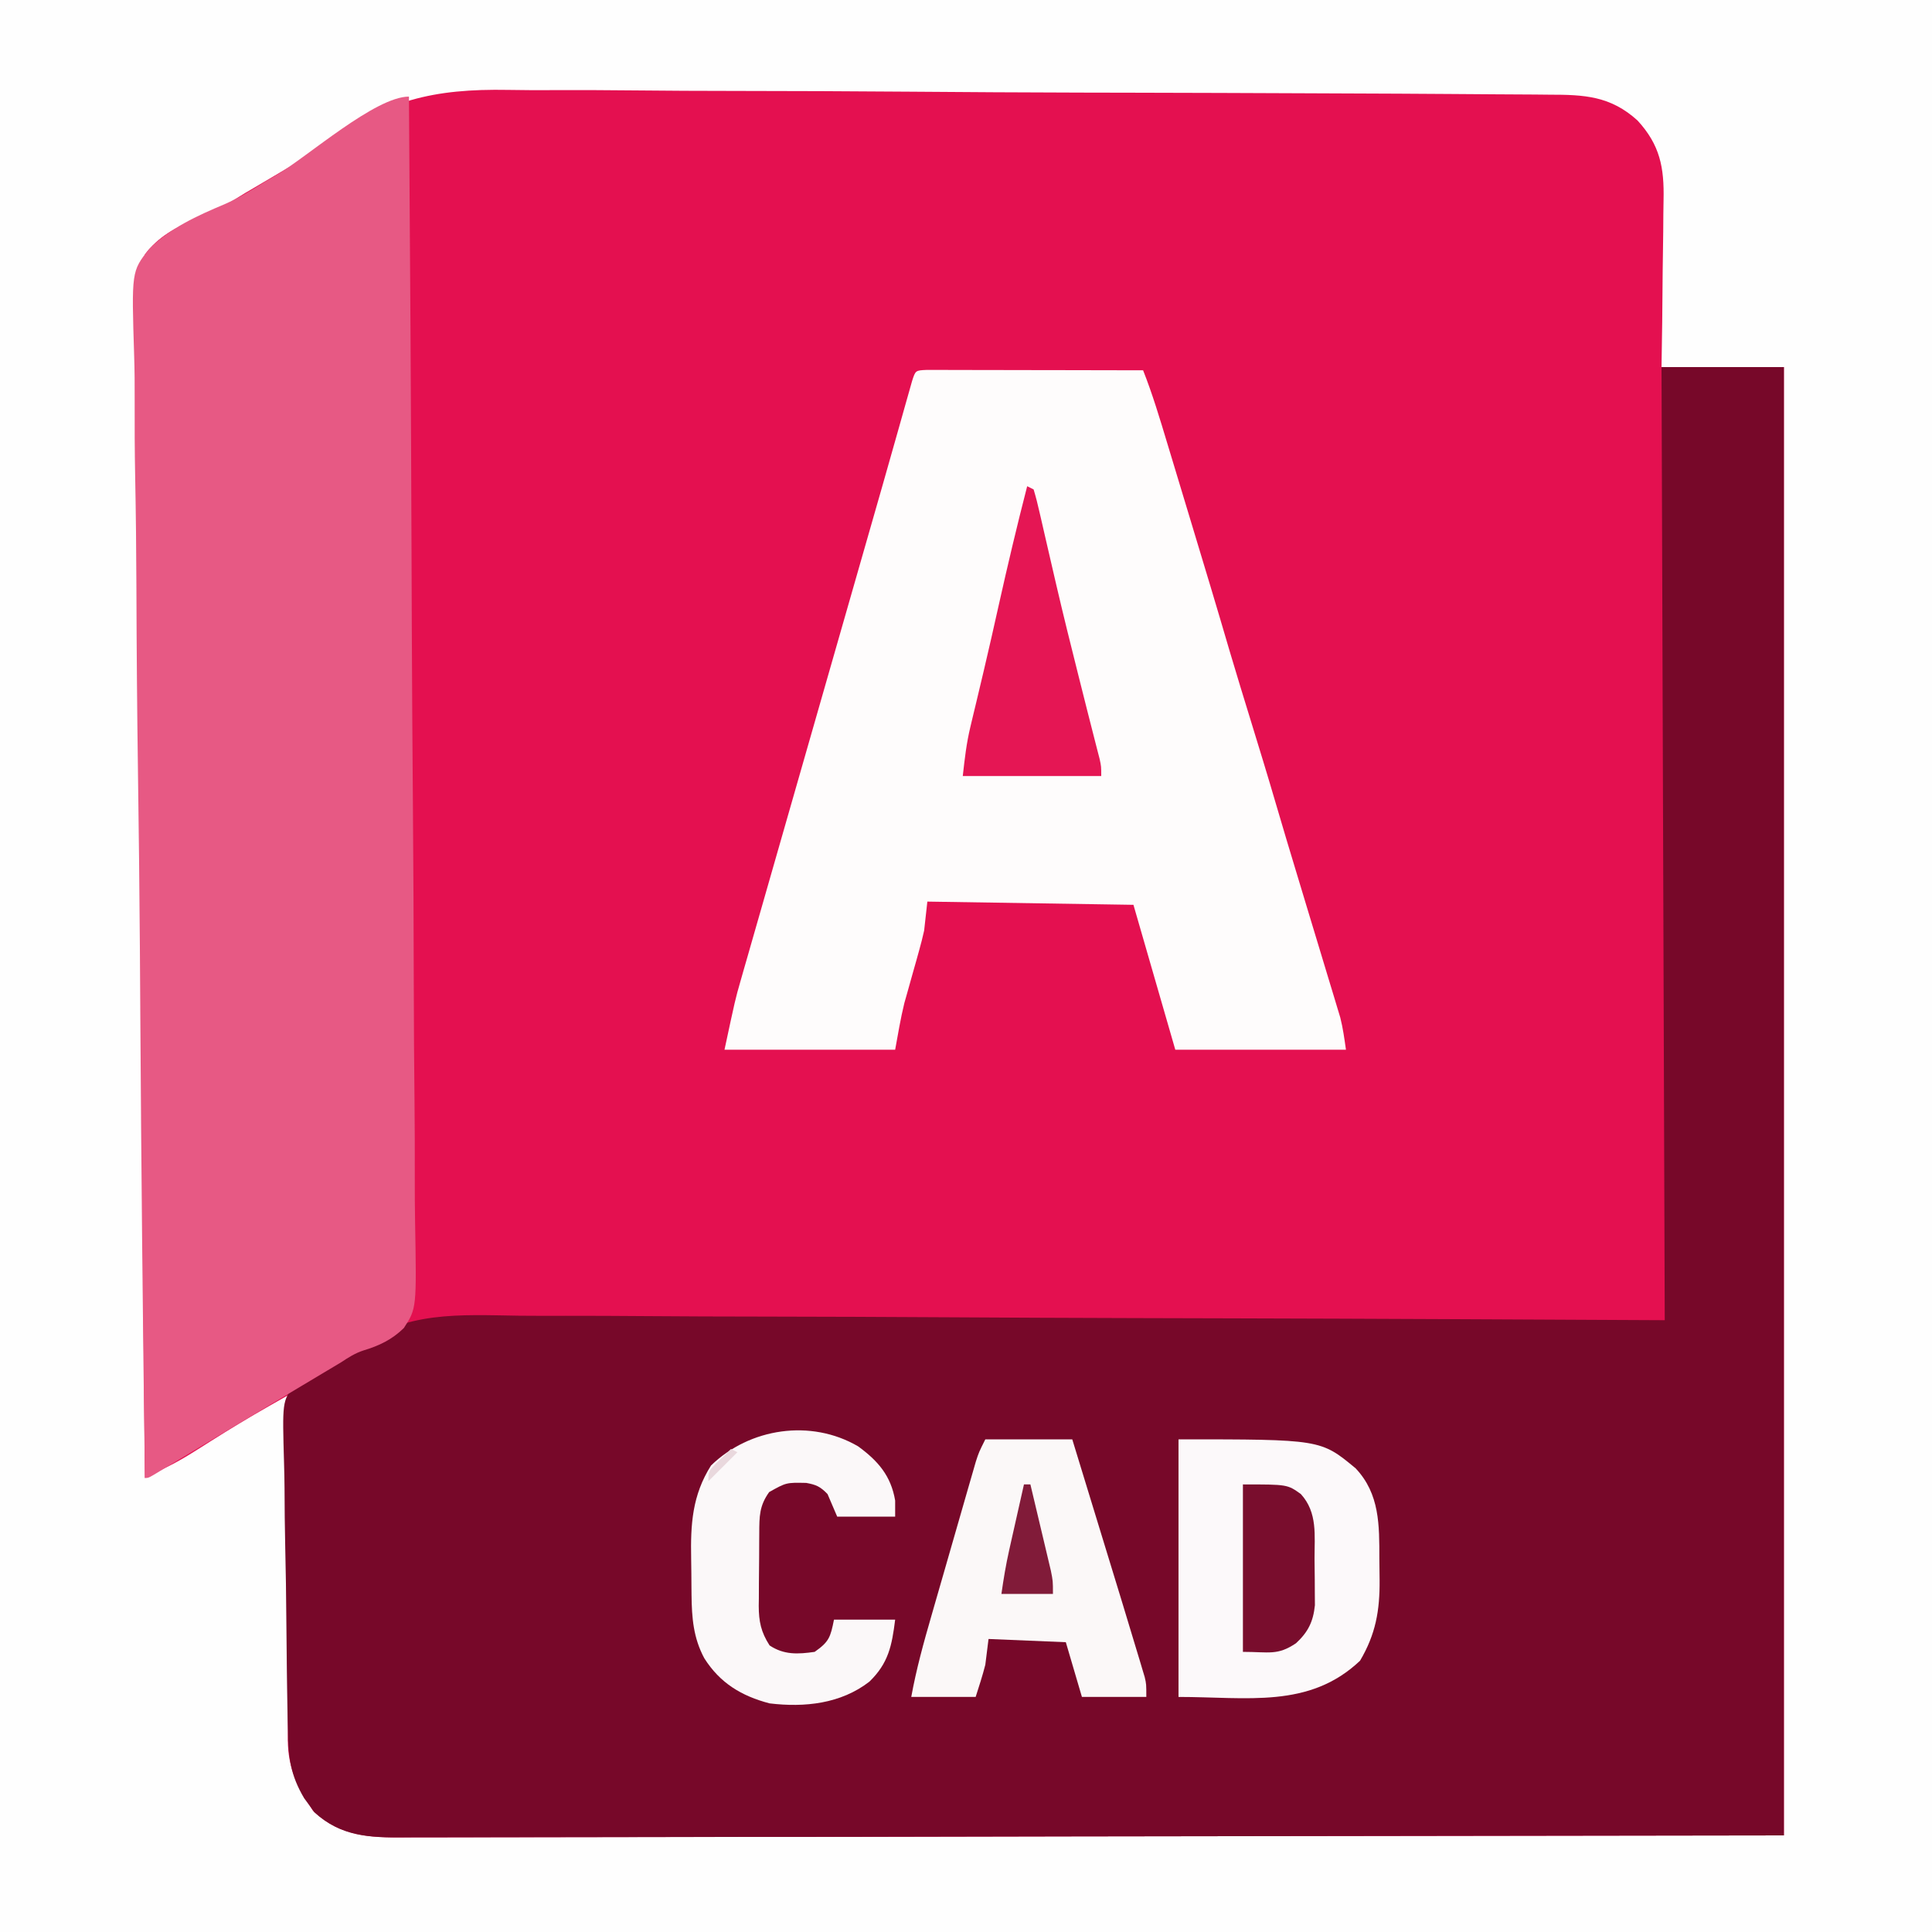
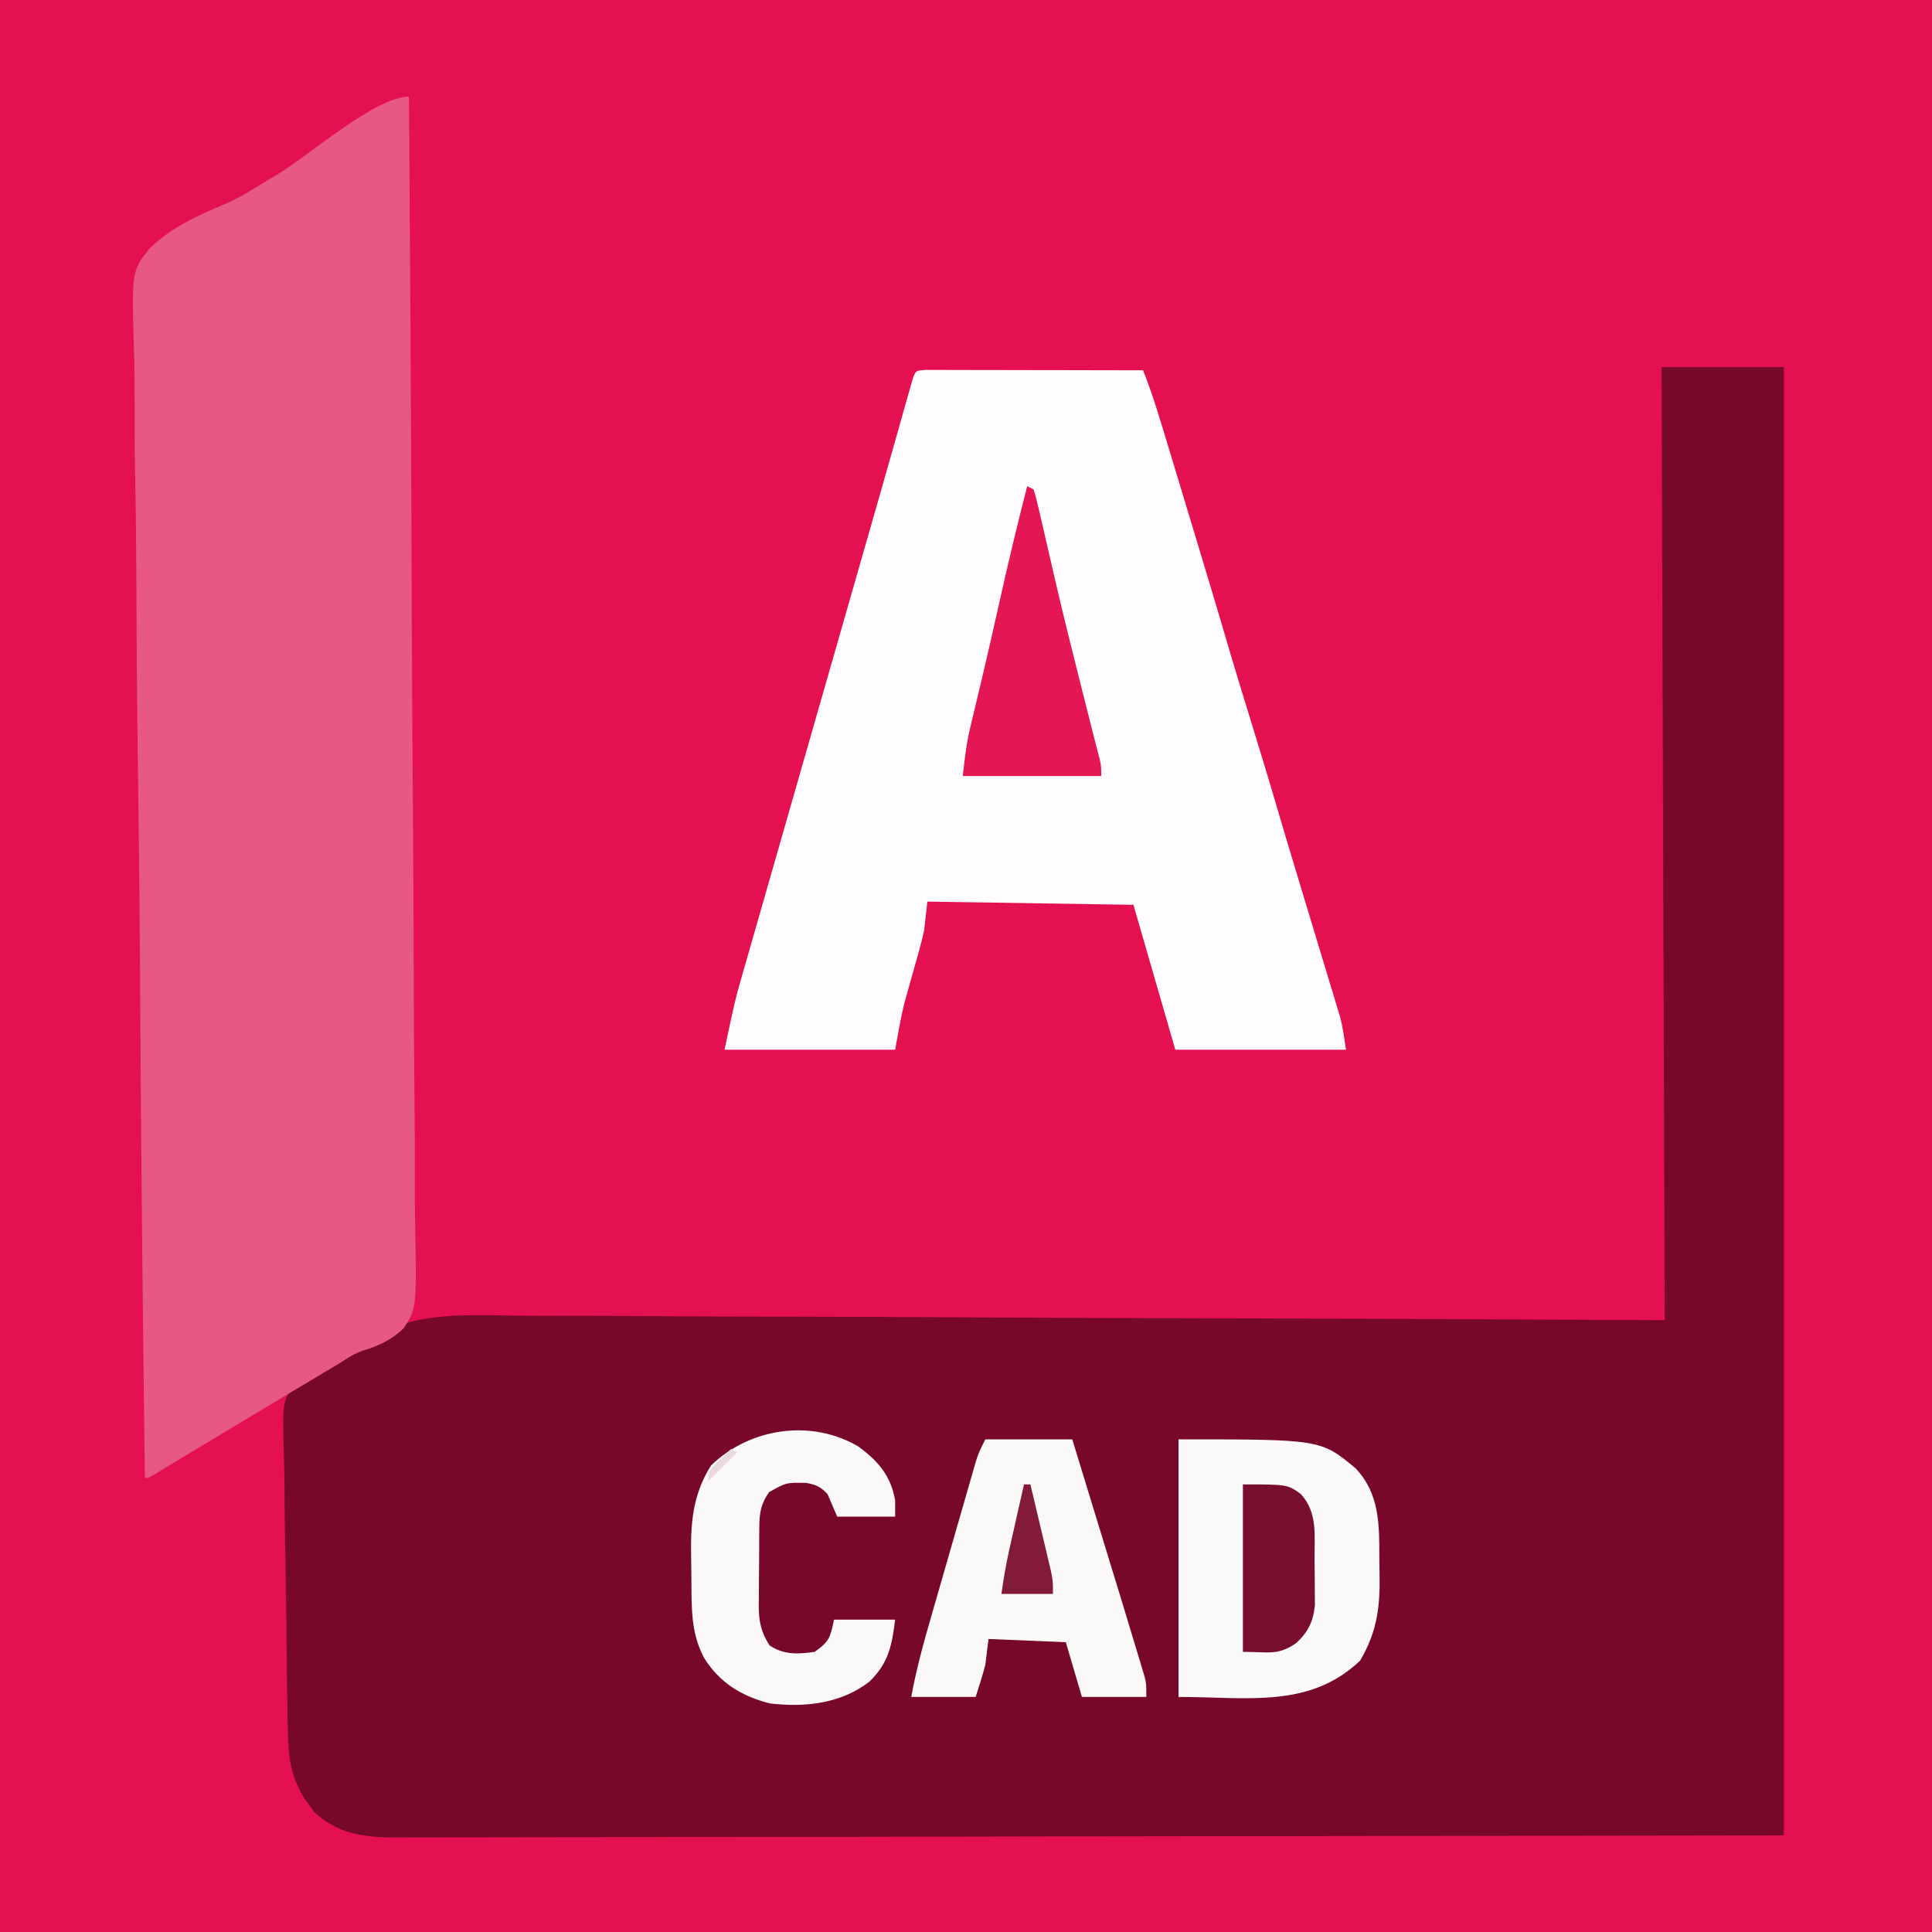
<svg xmlns="http://www.w3.org/2000/svg" version="1.1" width="600" height="600">
  <rect width="100%" height="100%" fill="#808080" stroke="none" />
  <path d="M0 0 C198 0 396 0 600 0 C600 198 600 396 600 600 C402 600 204 600 0 600 C0 402 0 204 0 0 Z " fill="#E41050" transform="translate(0,0)" />
-   <path d="M0 0 C198 0 396 0 600 0 C600 198 600 396 600 600 C402 600 204 600 0 600 C0 402 0 204 0 0 Z M100.756 45.005 C96.989 47.732 93.042 50.062 89.004 52.359 C87.731 53.109 86.46 53.86 85.189 54.613 C83.366 55.688 81.542 56.762 79.718 57.835 C79.103 58.198 78.487 58.56 77.854 58.934 C77.264 59.279 76.675 59.624 76.068 59.979 C74.806 60.731 73.553 61.499 72.314 62.287 C68.54 64.658 64.881 66.477 60.702 68.037 C54.469 70.642 49.133 73.526 45 79 C41.259 89.577 42.291 101.581 42.563 112.635 C42.654 117.289 42.623 121.942 42.607 126.596 C42.596 134.648 42.661 142.697 42.78 150.749 C42.951 162.389 43.005 174.028 43.031 185.67 C43.077 204.559 43.217 223.446 43.416 242.334 C43.609 260.676 43.757 279.018 43.846 297.361 C43.852 298.492 43.857 299.624 43.863 300.79 C43.891 306.467 43.917 312.145 43.943 317.822 C44.161 364.883 44.53 411.941 45 459 C46.608 458.202 48.215 457.402 49.822 456.602 C50.718 456.157 51.613 455.712 52.535 455.253 C55.132 453.933 57.617 452.508 60.078 450.949 C60.93 450.415 61.782 449.881 62.66 449.33 C63.942 448.517 63.942 448.517 65.25 447.688 C71.212 443.919 77.219 440.268 83.351 436.784 C84.314 436.235 84.314 436.235 85.297 435.675 C86.864 434.783 88.432 433.891 90 433 C89.993 433.883 89.993 433.883 89.986 434.784 C89.875 449.141 89.793 463.498 89.741 477.855 C89.715 484.799 89.68 491.742 89.623 498.685 C89.567 505.389 89.539 512.093 89.526 518.798 C89.516 521.352 89.498 523.906 89.471 526.46 C89.435 530.046 89.43 533.63 89.432 537.216 C89.405 538.789 89.405 538.789 89.378 540.394 C89.439 549.187 92.414 555.084 97.188 562.312 C106.235 570.958 116.277 570.705 128.059 570.601 C129.894 570.603 131.73 570.608 133.565 570.614 C138.603 570.625 143.64 570.605 148.678 570.58 C154.196 570.559 159.715 570.566 165.233 570.569 C175.941 570.572 186.649 570.549 197.357 570.517 C209.744 570.481 222.132 570.477 234.52 570.473 C267.222 570.447 299.923 570.377 332.625 570.312 C405.679 570.209 478.733 570.106 554 570 C554 419.52 554 269.04 554 114 C541.46 114 528.92 114 516 114 C516.07 109.424 516.139 104.848 516.211 100.133 C516.242 97.216 516.271 94.3 516.293 91.383 C516.329 86.763 516.371 82.144 516.453 77.525 C516.518 73.797 516.554 70.069 516.569 66.341 C516.58 64.925 516.602 63.51 516.634 62.095 C516.858 51.976 515.513 45.013 508.561 37.431 C500.157 29.789 492.012 29.401 481.18 29.405 C479.667 29.391 478.153 29.375 476.64 29.358 C472.494 29.316 468.348 29.299 464.201 29.287 C459.723 29.269 455.246 29.228 450.768 29.192 C439.956 29.108 429.145 29.063 418.333 29.023 C414.253 29.008 410.174 28.99 406.095 28.972 C388.086 28.893 370.077 28.825 352.068 28.791 C347.663 28.782 343.258 28.773 338.854 28.764 C337.759 28.762 336.664 28.76 335.536 28.758 C317.843 28.72 300.152 28.611 282.459 28.472 C264.257 28.33 246.055 28.253 227.851 28.238 C217.646 28.228 207.443 28.191 197.238 28.08 C188.538 27.986 179.84 27.952 171.139 27.992 C166.711 28.011 162.287 28.004 157.859 27.92 C134.626 27.502 119.606 31.076 100.756 45.005 Z " fill="#FEFEFE" transform="translate(0,0)" />
-   <path d="M0 0 C12.54 0 25.08 0 38 0 C38 150.48 38 300.96 38 456 C-71.581 456.155 -71.581 456.155 -183.375 456.312 C-218.008 456.381 -218.008 456.381 -253.341 456.45 C-281.48 456.473 -281.48 456.473 -294.642 456.477 C-303.858 456.482 -313.074 456.5 -322.29 456.528 C-332.917 456.56 -343.543 456.574 -354.169 456.567 C-359.606 456.564 -365.043 456.569 -370.48 456.596 C-375.397 456.62 -380.314 456.622 -385.231 456.605 C-387.008 456.602 -388.785 456.609 -390.562 456.624 C-401.205 456.713 -410.169 456.366 -418.402 448.789 C-418.909 448.075 -419.416 447.361 -419.938 446.625 C-420.462 445.916 -420.987 445.207 -421.527 444.477 C-425.757 437.363 -426.483 431.819 -426.594 423.624 C-426.621 422.498 -426.647 421.372 -426.674 420.211 C-426.753 416.499 -426.808 412.787 -426.855 409.074 C-426.873 407.802 -426.89 406.53 -426.908 405.22 C-426.976 399.873 -427.038 394.526 -427.075 389.178 C-427.13 381.546 -427.238 373.918 -427.422 366.287 C-427.562 360.251 -427.613 354.218 -427.635 348.181 C-427.657 345.624 -427.706 343.067 -427.783 340.511 C-428.332 321.321 -428.332 321.321 -424.671 316.107 C-421.738 313.369 -418.533 311.784 -414.842 310.284 C-411.549 308.843 -408.875 307.27 -406.074 305.022 C-390.515 292.965 -373.318 294.35 -354.622 294.607 C-349.839 294.66 -345.055 294.641 -340.272 294.632 C-332.005 294.626 -323.74 294.663 -315.474 294.731 C-303.523 294.829 -291.573 294.86 -279.621 294.875 C-260.227 294.901 -240.832 294.981 -221.438 295.095 C-202.61 295.205 -183.783 295.29 -164.955 295.341 C-163.193 295.346 -163.193 295.346 -161.396 295.351 C-152.209 295.376 -143.022 295.399 -133.835 295.422 C-88.89 295.535 -43.946 295.776 1 296 C0.67 198.32 0.34 100.64 0 0 Z " fill="#770829" transform="translate(516,114)" />
+   <path d="M0 0 C12.54 0 25.08 0 38 0 C38 150.48 38 300.96 38 456 C-71.581 456.155 -71.581 456.155 -183.375 456.312 C-218.008 456.381 -218.008 456.381 -253.341 456.45 C-281.48 456.473 -281.48 456.473 -294.642 456.477 C-303.858 456.482 -313.074 456.5 -322.29 456.528 C-332.917 456.56 -343.543 456.574 -354.169 456.567 C-359.606 456.564 -365.043 456.569 -370.48 456.596 C-375.397 456.62 -380.314 456.622 -385.231 456.605 C-387.008 456.602 -388.785 456.609 -390.562 456.624 C-401.205 456.713 -410.169 456.366 -418.402 448.789 C-418.909 448.075 -419.416 447.361 -419.938 446.625 C-420.462 445.916 -420.987 445.207 -421.527 444.477 C-425.757 437.363 -426.483 431.819 -426.594 423.624 C-426.621 422.498 -426.647 421.372 -426.674 420.211 C-426.753 416.499 -426.808 412.787 -426.855 409.074 C-426.873 407.802 -426.89 406.53 -426.908 405.22 C-426.976 399.873 -427.038 394.526 -427.075 389.178 C-427.562 360.251 -427.613 354.218 -427.635 348.181 C-427.657 345.624 -427.706 343.067 -427.783 340.511 C-428.332 321.321 -428.332 321.321 -424.671 316.107 C-421.738 313.369 -418.533 311.784 -414.842 310.284 C-411.549 308.843 -408.875 307.27 -406.074 305.022 C-390.515 292.965 -373.318 294.35 -354.622 294.607 C-349.839 294.66 -345.055 294.641 -340.272 294.632 C-332.005 294.626 -323.74 294.663 -315.474 294.731 C-303.523 294.829 -291.573 294.86 -279.621 294.875 C-260.227 294.901 -240.832 294.981 -221.438 295.095 C-202.61 295.205 -183.783 295.29 -164.955 295.341 C-163.193 295.346 -163.193 295.346 -161.396 295.351 C-152.209 295.376 -143.022 295.399 -133.835 295.422 C-88.89 295.535 -43.946 295.776 1 296 C0.67 198.32 0.34 100.64 0 0 Z " fill="#770829" transform="translate(516,114)" />
  <path d="M0 0 C0.366 48.239 0.648 96.478 0.817 144.719 C0.837 150.414 0.858 156.109 0.879 161.804 C0.883 162.938 0.887 164.072 0.892 165.24 C0.961 183.599 1.087 201.956 1.234 220.315 C1.384 239.152 1.473 257.989 1.505 276.827 C1.527 288.451 1.597 300.073 1.727 311.697 C1.811 319.668 1.837 327.638 1.816 335.61 C1.806 340.21 1.821 344.806 1.907 349.405 C2.385 376.327 2.385 376.327 -1.576 382.427 C-5.24 386.025 -9.245 387.93 -14.12 389.394 C-16.699 390.225 -18.814 391.578 -21.059 393.074 C-22.517 393.947 -23.977 394.818 -25.438 395.688 C-27.134 396.702 -28.831 397.716 -30.527 398.73 C-31.85 399.52 -31.85 399.52 -33.199 400.326 C-37.237 402.739 -41.27 405.16 -45.303 407.581 C-47.424 408.854 -49.546 410.127 -51.668 411.399 C-56.783 414.467 -61.895 417.538 -67 420.621 C-67.93 421.182 -68.86 421.743 -69.818 422.32 C-71.571 423.377 -73.322 424.436 -75.072 425.496 C-75.842 425.96 -76.613 426.424 -77.406 426.902 C-78.08 427.31 -78.753 427.717 -79.447 428.136 C-81 429 -81 429 -82 429 C-82.641 380.881 -83.135 332.762 -83.43 284.639 C-83.465 278.953 -83.501 273.266 -83.538 267.58 C-83.545 266.448 -83.553 265.316 -83.56 264.15 C-83.682 245.841 -83.903 227.534 -84.16 209.226 C-84.422 190.428 -84.578 171.631 -84.634 152.832 C-84.673 141.238 -84.794 129.65 -85.022 118.058 C-85.17 110.1 -85.214 102.145 -85.178 94.185 C-85.16 89.595 -85.187 85.017 -85.338 80.429 C-86.157 54.291 -86.157 54.291 -80.734 47.388 C-74.223 40.816 -65.718 36.986 -57.31 33.44 C-52.913 31.527 -48.938 29.132 -44.898 26.57 C-43.625 25.811 -42.35 25.056 -41.071 24.306 C-31.383 18.589 -10.446 0 0 0 Z " fill="#E75984" transform="translate(127,30)" />
  <path d="M0 0 C1.241 0.002 2.483 0.004 3.762 0.007 C4.444 0.007 5.127 0.006 5.831 0.006 C8.098 0.007 10.365 0.015 12.632 0.023 C14.2 0.024 15.768 0.026 17.336 0.027 C21.471 0.031 25.606 0.041 29.74 0.052 C33.956 0.062 38.172 0.066 42.388 0.071 C50.666 0.082 58.944 0.099 67.222 0.12 C70.149 7.528 72.42 15.121 74.714 22.741 C75.146 24.169 75.579 25.597 76.011 27.024 C76.915 30.012 77.818 33 78.719 35.988 C79.859 39.768 81.001 43.546 82.145 47.324 C86.183 60.666 90.21 74.01 94.121 87.39 C96.264 94.651 98.498 101.884 100.722 109.12 C103.352 117.679 105.978 126.237 108.488 134.831 C110.621 142.131 112.814 149.412 115.017 156.691 C116.22 160.667 117.421 164.644 118.621 168.621 C119.655 172.045 120.691 175.469 121.731 178.891 C122.753 182.255 123.769 185.621 124.783 188.987 C125.349 190.864 125.921 192.74 126.493 194.615 C126.837 195.761 127.181 196.907 127.536 198.088 C127.838 199.087 128.141 200.086 128.452 201.115 C129.293 204.396 129.743 207.767 130.222 211.12 C112.732 211.12 95.242 211.12 77.222 211.12 C72.932 196.27 68.642 181.42 64.222 166.12 C32.542 165.625 32.542 165.625 0.222 165.12 C-0.108 168.09 -0.438 171.06 -0.778 174.12 C-1.242 176.193 -1.757 178.256 -2.336 180.3 C-2.792 181.942 -2.792 181.942 -3.256 183.616 C-3.731 185.289 -3.731 185.289 -4.215 186.995 C-4.843 189.221 -5.467 191.447 -6.086 193.675 C-6.363 194.649 -6.639 195.624 -6.924 196.628 C-8.093 201.41 -8.897 206.276 -9.778 211.12 C-27.268 211.12 -44.758 211.12 -62.778 211.12 C-59.403 195.37 -59.403 195.37 -57.863 189.997 C-57.514 188.772 -57.165 187.546 -56.806 186.283 C-56.43 184.979 -56.053 183.674 -55.677 182.37 C-55.272 180.954 -54.868 179.538 -54.463 178.121 C-53.376 174.316 -52.284 170.512 -51.19 166.709 C-50.036 162.693 -48.888 158.676 -47.739 154.659 C-45.561 147.047 -43.379 139.438 -41.195 131.828 C-38.731 123.244 -36.272 114.658 -33.814 106.072 C-29.968 92.639 -26.119 79.207 -22.267 65.776 C-19.613 56.526 -16.961 47.275 -14.317 38.022 C-14.087 37.217 -13.857 36.413 -13.62 35.584 C-12.231 30.718 -10.852 25.85 -9.477 20.98 C-9.14 19.789 -8.803 18.597 -8.455 17.37 C-7.773 14.959 -7.094 12.548 -6.416 10.136 C-5.92 8.388 -5.92 8.388 -5.414 6.605 C-5.123 5.57 -4.831 4.536 -4.53 3.471 C-3.467 0.15 -3.467 0.15 0 0 Z " fill="#FEFCFC" transform="translate(287.778,114.88)" />
  <path d="M0 0 C44.145 0 44.145 0 55 9 C62.512 16.95 62.373 26.701 62.371 37.078 C62.375 39.297 62.411 41.514 62.449 43.732 C62.523 53.187 61.238 60.521 56.375 68.75 C40.6 83.695 21.334 80 0 80 C0 53.6 0 27.2 0 0 Z " fill="#FCF9FA" transform="translate(366,447)" />
  <path d="M0 0 C8.91 0 17.82 0 27 0 C32.014 16.329 37.019 32.661 42 49 C42.388 50.272 42.388 50.272 42.783 51.569 C44.178 56.147 45.562 60.728 46.938 65.312 C47.26 66.375 47.583 67.438 47.916 68.532 C48.2 69.487 48.484 70.442 48.777 71.426 C49.017 72.224 49.257 73.022 49.504 73.845 C50 76 50 76 50 80 C43.4 80 36.8 80 30 80 C28.35 74.39 26.7 68.78 25 63 C17.08 62.67 9.16 62.34 1 62 C0.67 64.64 0.34 67.28 0 70 C-0.861 73.392 -1.934 76.663 -3 80 C-9.6 80 -16.2 80 -23 80 C-21.445 71.413 -19.142 63.099 -16.719 54.727 C-16.3 53.271 -15.882 51.815 -15.464 50.359 C-14.592 47.328 -13.718 44.297 -12.841 41.267 C-11.72 37.388 -10.605 33.508 -9.493 29.626 C-8.632 26.628 -7.768 23.631 -6.903 20.634 C-6.491 19.203 -6.079 17.772 -5.669 16.34 C-5.096 14.344 -4.519 12.349 -3.939 10.354 C-3.612 9.221 -3.285 8.087 -2.948 6.919 C-2 4 -2 4 0 0 Z " fill="#FBF8F8" transform="translate(306,447)" />
  <path d="M0 0 C6.178 4.491 10.222 9.13 11.531 16.84 C11.531 18.49 11.531 20.14 11.531 21.84 C5.591 21.84 -0.349 21.84 -6.469 21.84 C-7.459 19.53 -8.449 17.22 -9.469 14.84 C-11.696 12.542 -12.944 11.934 -16.09 11.371 C-22.288 11.242 -22.288 11.242 -27.594 14.215 C-30.676 18.53 -30.644 21.749 -30.672 26.918 C-30.68 28.124 -30.68 28.124 -30.689 29.355 C-30.699 31.06 -30.705 32.764 -30.709 34.469 C-30.719 37.066 -30.75 39.661 -30.781 42.258 C-30.788 43.915 -30.793 45.573 -30.797 47.23 C-30.809 48.003 -30.822 48.775 -30.834 49.57 C-30.815 54.381 -30.148 57.682 -27.469 61.84 C-23.013 64.81 -18.691 64.588 -13.469 63.84 C-8.987 60.702 -8.563 59.313 -7.469 53.84 C-1.199 53.84 5.071 53.84 11.531 53.84 C10.514 61.977 9.437 67.357 3.531 73.09 C-5.35 79.977 -16.606 81.152 -27.469 79.84 C-36.209 77.554 -42.888 73.507 -47.742 65.824 C-51.135 59.521 -51.63 53.294 -51.707 46.203 C-51.715 45.483 -51.723 44.763 -51.731 44.021 C-51.745 42.502 -51.756 40.984 -51.764 39.465 C-51.775 37.932 -51.796 36.399 -51.825 34.866 C-52.031 24.228 -51.511 15.251 -45.656 5.965 C-33.661 -5.688 -14.65 -8.552 0 0 Z " fill="#FBF8F9" transform="translate(266.469,449.16)" />
  <path d="M0 0 C0.66 0.33 1.32 0.66 2 1 C2.717 3.386 3.309 5.717 3.848 8.145 C4.02 8.889 4.193 9.634 4.371 10.401 C4.745 12.021 5.116 13.641 5.484 15.261 C6.465 19.588 7.475 23.909 8.48 28.23 C8.687 29.12 8.893 30.01 9.106 30.927 C11.26 40.185 13.554 49.407 15.875 58.625 C16.155 59.739 16.155 59.739 16.441 60.875 C16.978 63.013 17.516 65.151 18.055 67.289 C18.306 68.286 18.306 68.286 18.561 69.304 C19.34 72.397 20.126 75.488 20.923 78.577 C21.336 80.19 21.336 80.19 21.758 81.836 C21.999 82.767 22.24 83.698 22.489 84.658 C23 87 23 87 23 90 C8.81 90 -5.38 90 -20 90 C-19.395 84.552 -18.869 79.856 -17.617 74.648 C-17.341 73.483 -17.064 72.317 -16.779 71.117 C-16.481 69.882 -16.182 68.647 -15.875 67.375 C-15.237 64.699 -14.603 62.021 -13.969 59.344 C-13.725 58.316 -13.725 58.316 -13.475 57.268 C-11.865 50.473 -10.337 43.661 -8.815 36.846 C-6.06 24.515 -3.157 12.234 0 0 Z " fill="#E51654" transform="translate(319,151)" />
  <path d="M0 0 C13.821 0 13.821 0 18 3 C23.24 8.782 22.22 15.816 22.24 23.141 C22.25 25.295 22.281 27.447 22.312 29.6 C22.319 30.979 22.324 32.359 22.328 33.738 C22.342 35.611 22.342 35.611 22.356 37.521 C21.835 42.609 20.243 45.85 16.5 49.312 C10.713 53.219 8.129 52 0 52 C0 34.84 0 17.68 0 0 Z " fill="#790D2D" transform="translate(386,461)" />
  <path d="M0 0 C0.66 0 1.32 0 2 0 C3.003 4.198 3.999 8.397 4.991 12.598 C5.329 14.026 5.668 15.454 6.009 16.881 C6.5 18.935 6.985 20.991 7.469 23.047 C7.762 24.283 8.055 25.519 8.357 26.792 C9 30 9 30 9 34 C3.72 34 -1.56 34 -7 34 C-6.336 29.353 -5.614 24.963 -4.59 20.41 C-4.189 18.617 -4.189 18.617 -3.779 16.787 C-3.502 15.558 -3.224 14.329 -2.938 13.062 C-2.656 11.806 -2.374 10.55 -2.084 9.256 C-1.392 6.17 -0.697 3.085 0 0 Z " fill="#811B39" transform="translate(318,461)" />
  <path d="M0 0 C0.66 0.33 1.32 0.66 2 1 C-0.97 3.97 -3.94 6.94 -7 10 C-7 7 -7 7 -4.625 4.438 C-3.759 3.633 -2.893 2.829 -2 2 C-1.34 1.34 -0.68 0.68 0 0 Z " fill="#E9D8DD" transform="translate(227,450)" />
</svg>